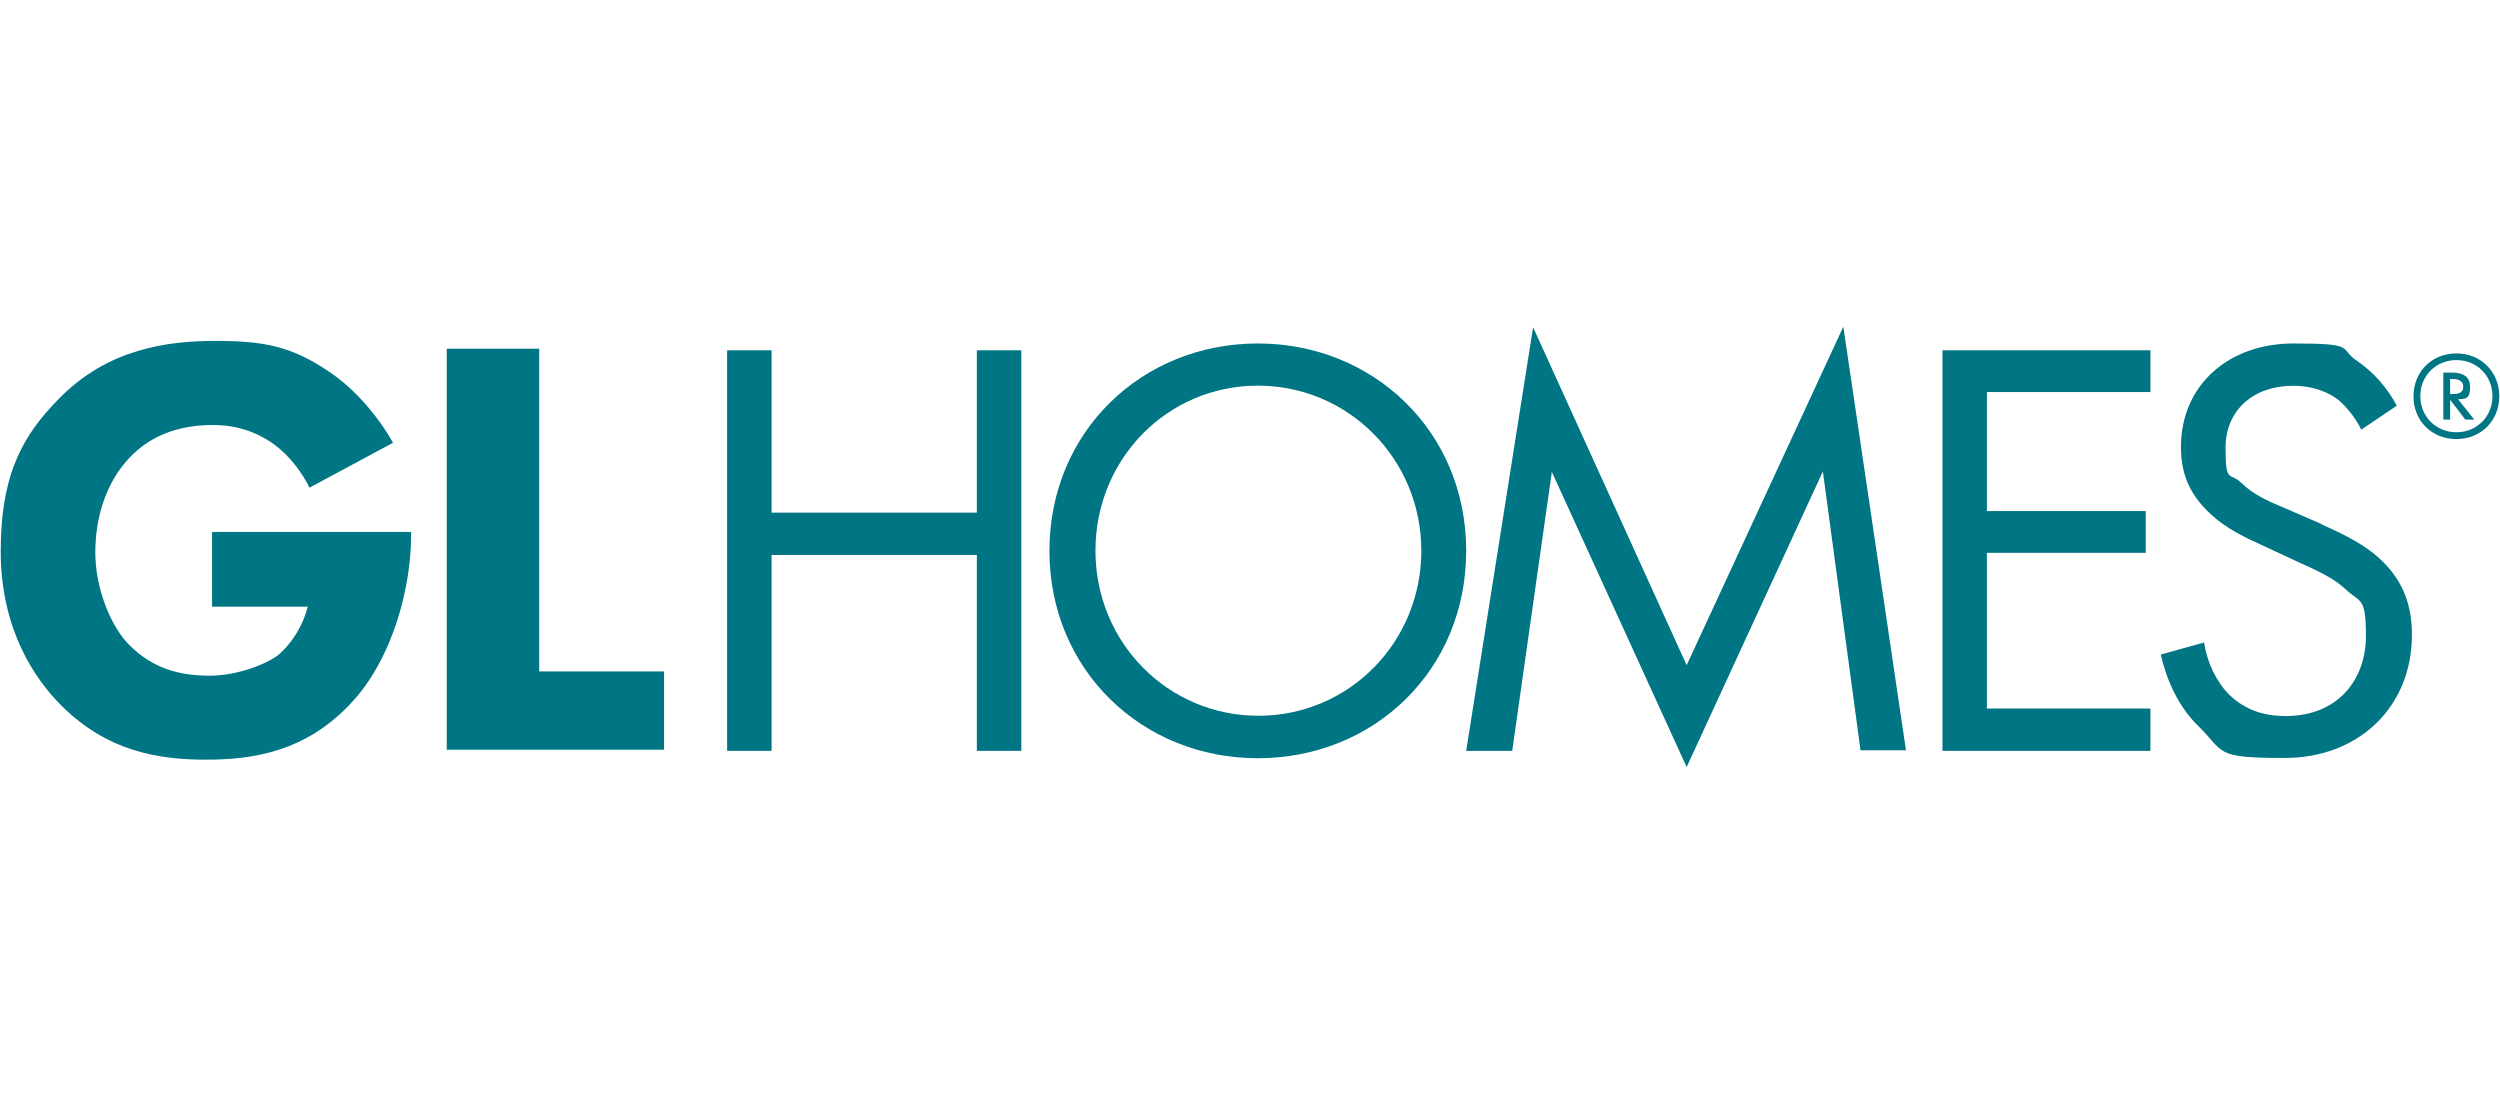
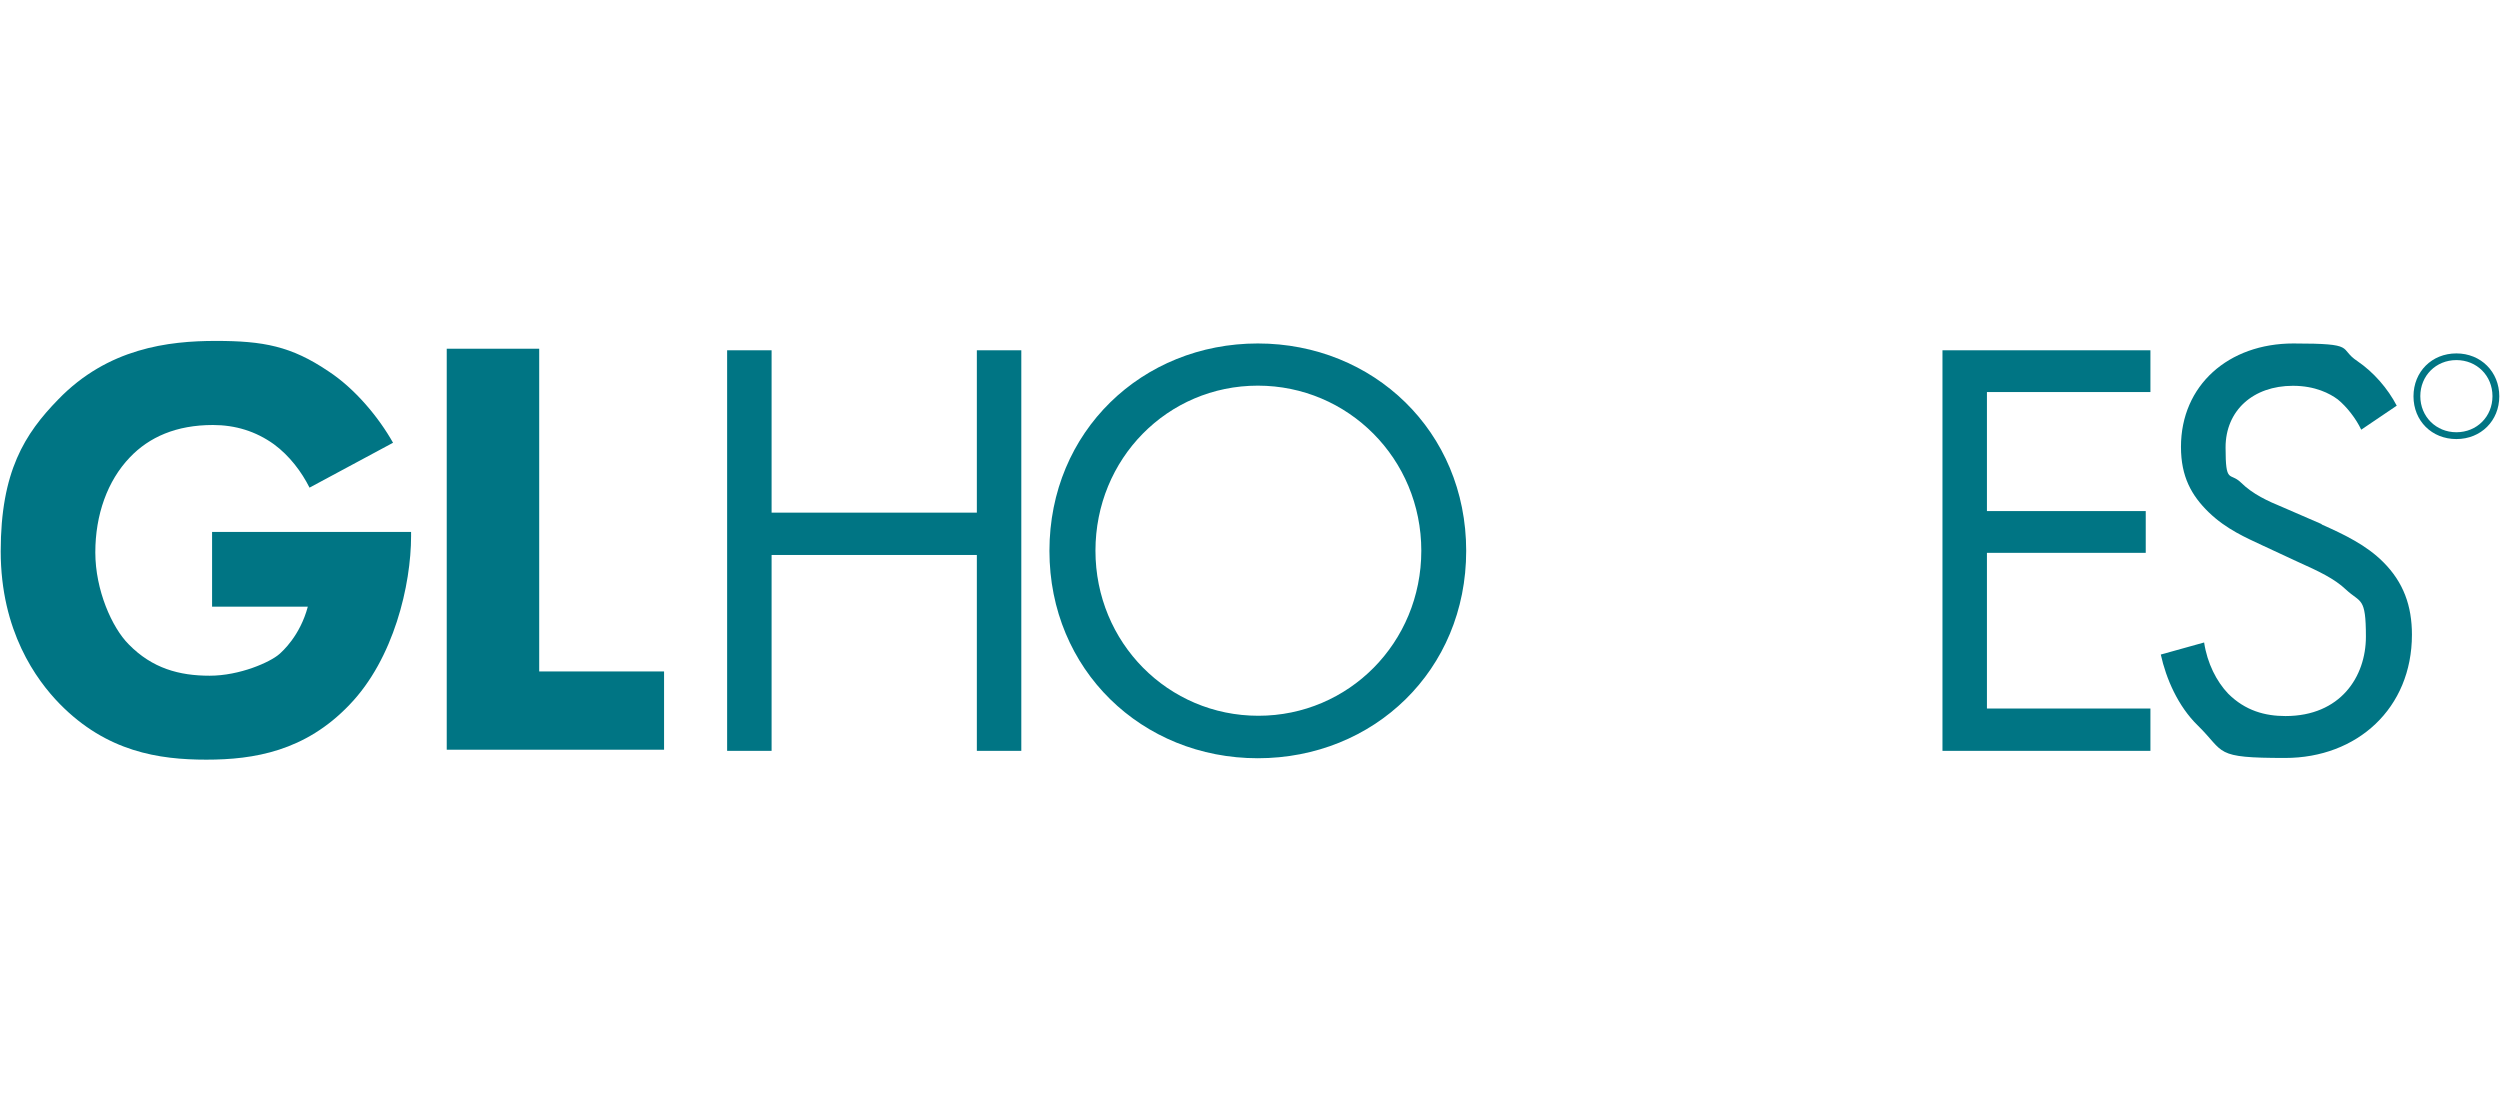
<svg xmlns="http://www.w3.org/2000/svg" id="Layer_1" data-name="Layer 1" viewBox="0 0 176 77">
  <defs>
    <style>
      .cls-1 {
        fill: #007584;
        stroke-width: 0px;
      }
    </style>
  </defs>
  <polygon class="cls-1" points="37.96 24.55 31.45 24.55 31.45 52.78 46.75 52.78 46.75 47.27 37.96 47.27 37.96 24.55" />
  <path class="cls-1" d="M14.94,42.71h6.73c-.55,2.06-1.8,3.16-2.02,3.35-.63.55-2.76,1.51-4.89,1.51s-4.04-.51-5.7-2.21c-1.18-1.18-2.35-3.82-2.35-6.47s.85-5.04,2.43-6.69c1.36-1.43,3.27-2.28,5.85-2.28,1.58,0,3.02.44,4.3,1.36,1.1.81,1.95,1.95,2.5,3.05l5.88-3.16c-.99-1.76-2.65-3.79-4.56-5.04-2.61-1.76-4.56-2.13-7.91-2.13s-7.61.51-11.1,4.12C1.74,30.54.05,33.19.05,38.81s2.5,9.05,4.15,10.74c3.31,3.38,6.99,3.93,10.33,3.93s6.95-.59,10.07-3.86c3.13-3.24,4.34-8.46,4.34-11.88v-.29h-14.01v5.26Z" />
  <path class="cls-1" d="M163.45,36.9l-2.72-1.18c-1.07-.44-2.13-.92-2.98-1.76-.77-.74-1.07.15-1.07-2.46s1.95-4.34,4.74-4.34c1.58,0,2.61.55,3.16.96.63.51,1.29,1.36,1.65,2.13l2.5-1.69c-.63-1.21-1.62-2.35-2.76-3.13-1.4-.92.04-1.25-4.52-1.25s-7.91,2.94-7.91,7.28c0,2.1.74,3.42,1.95,4.6,1.25,1.21,2.65,1.8,3.75,2.32l2.54,1.18c1.47.66,2.57,1.18,3.38,1.95,1.03.96,1.4.48,1.4,3.31s-1.8,5.59-5.66,5.59c-1.43,0-2.83-.37-4.04-1.58-.81-.85-1.47-2.13-1.69-3.6l-3.05.85c.37,1.69,1.21,3.64,2.61,5,1.95,1.91,1.07,2.28,6.14,2.28s8.93-3.49,8.93-8.68c0-2.02-.59-3.68-2.02-5.11-1.18-1.18-2.68-1.91-4.34-2.65Z" />
  <polygon class="cls-1" points="68.77 36.09 54.32 36.09 54.32 24.66 51.19 24.66 51.19 52.86 54.32 52.86 54.32 39.07 68.77 39.07 68.77 52.86 71.9 52.86 71.9 24.66 68.77 24.66 68.77 36.09" />
-   <polygon class="cls-1" points="118.74 46.83 107.93 23.04 103.22 52.86 106.46 52.86 109.25 33.22 118.74 54 128.33 33.19 130.98 52.82 134.18 52.82 129.77 23 118.74 46.83" />
  <polygon class="cls-1" points="136.75 52.86 151.39 52.86 151.39 49.88 139.88 49.88 139.88 38.92 151.06 38.92 151.06 35.98 139.88 35.98 139.88 27.6 151.39 27.6 151.39 24.66 136.75 24.66 136.75 52.86" />
  <path class="cls-1" d="M88.55,24.18c-8.13,0-14.67,6.18-14.67,14.6h0c0,8.38,6.51,14.6,14.67,14.6s14.67-6.18,14.67-14.6-6.54-14.6-14.67-14.6ZM88.59,50.39c-6.36,0-11.47-5.15-11.47-11.62s5.07-11.62,11.43-11.62,11.51,5.15,11.51,11.62-5.11,11.62-11.47,11.62Z" />
-   <path class="cls-1" d="M173.89,27.19c0-.96-1.03-.96-1.29-.96h-.59v3.31h.48v-1.4l1.07,1.4h.63l-1.14-1.43c.48-.04.85.04.85-.92ZM172.49,27.75v-1.07h.18c.29,0,.74.07.74.55s-.44.51-.74.51h-.18Z" />
  <path class="cls-1" d="M172.93,24.88c-1.73,0-3.02,1.29-3.02,3.02s1.29,3.01,3.02,3.01,3.02-1.29,3.02-3.01-1.29-3.02-3.02-3.02ZM172.93,30.43c-1.43,0-2.54-1.1-2.54-2.54s1.1-2.54,2.54-2.54,2.54,1.1,2.54,2.54-1.1,2.54-2.54,2.54Z" />
</svg>